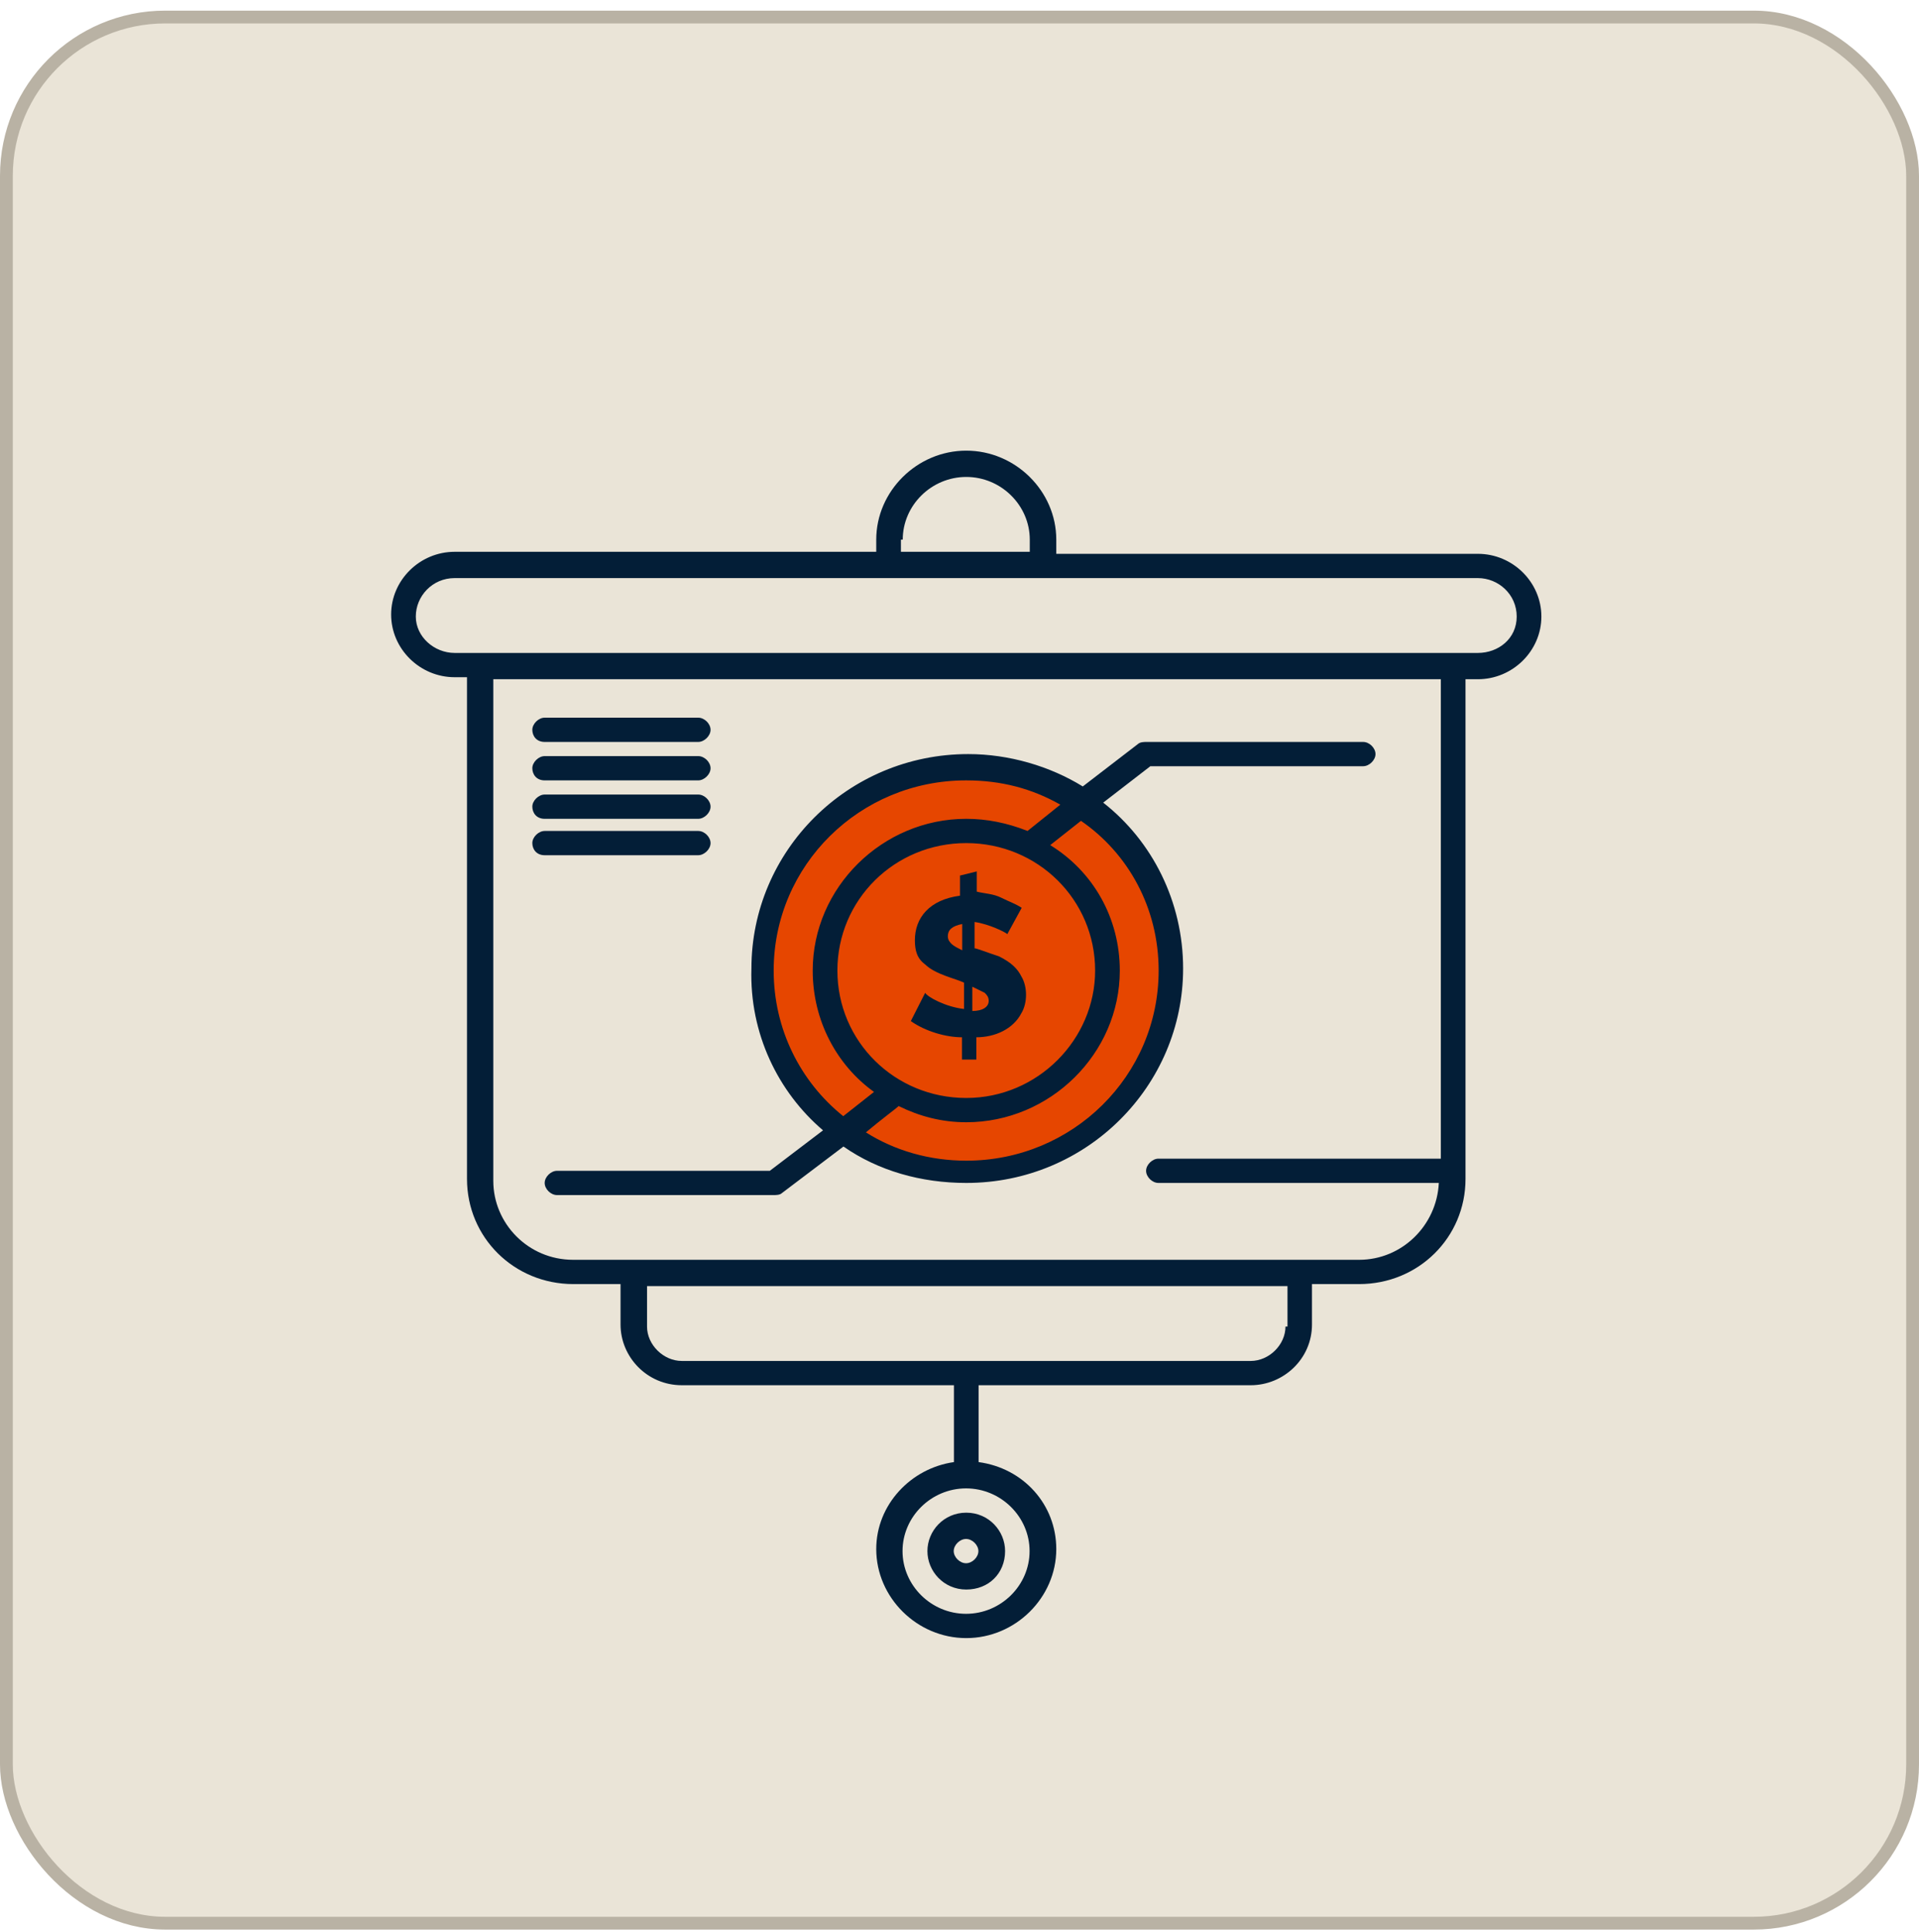
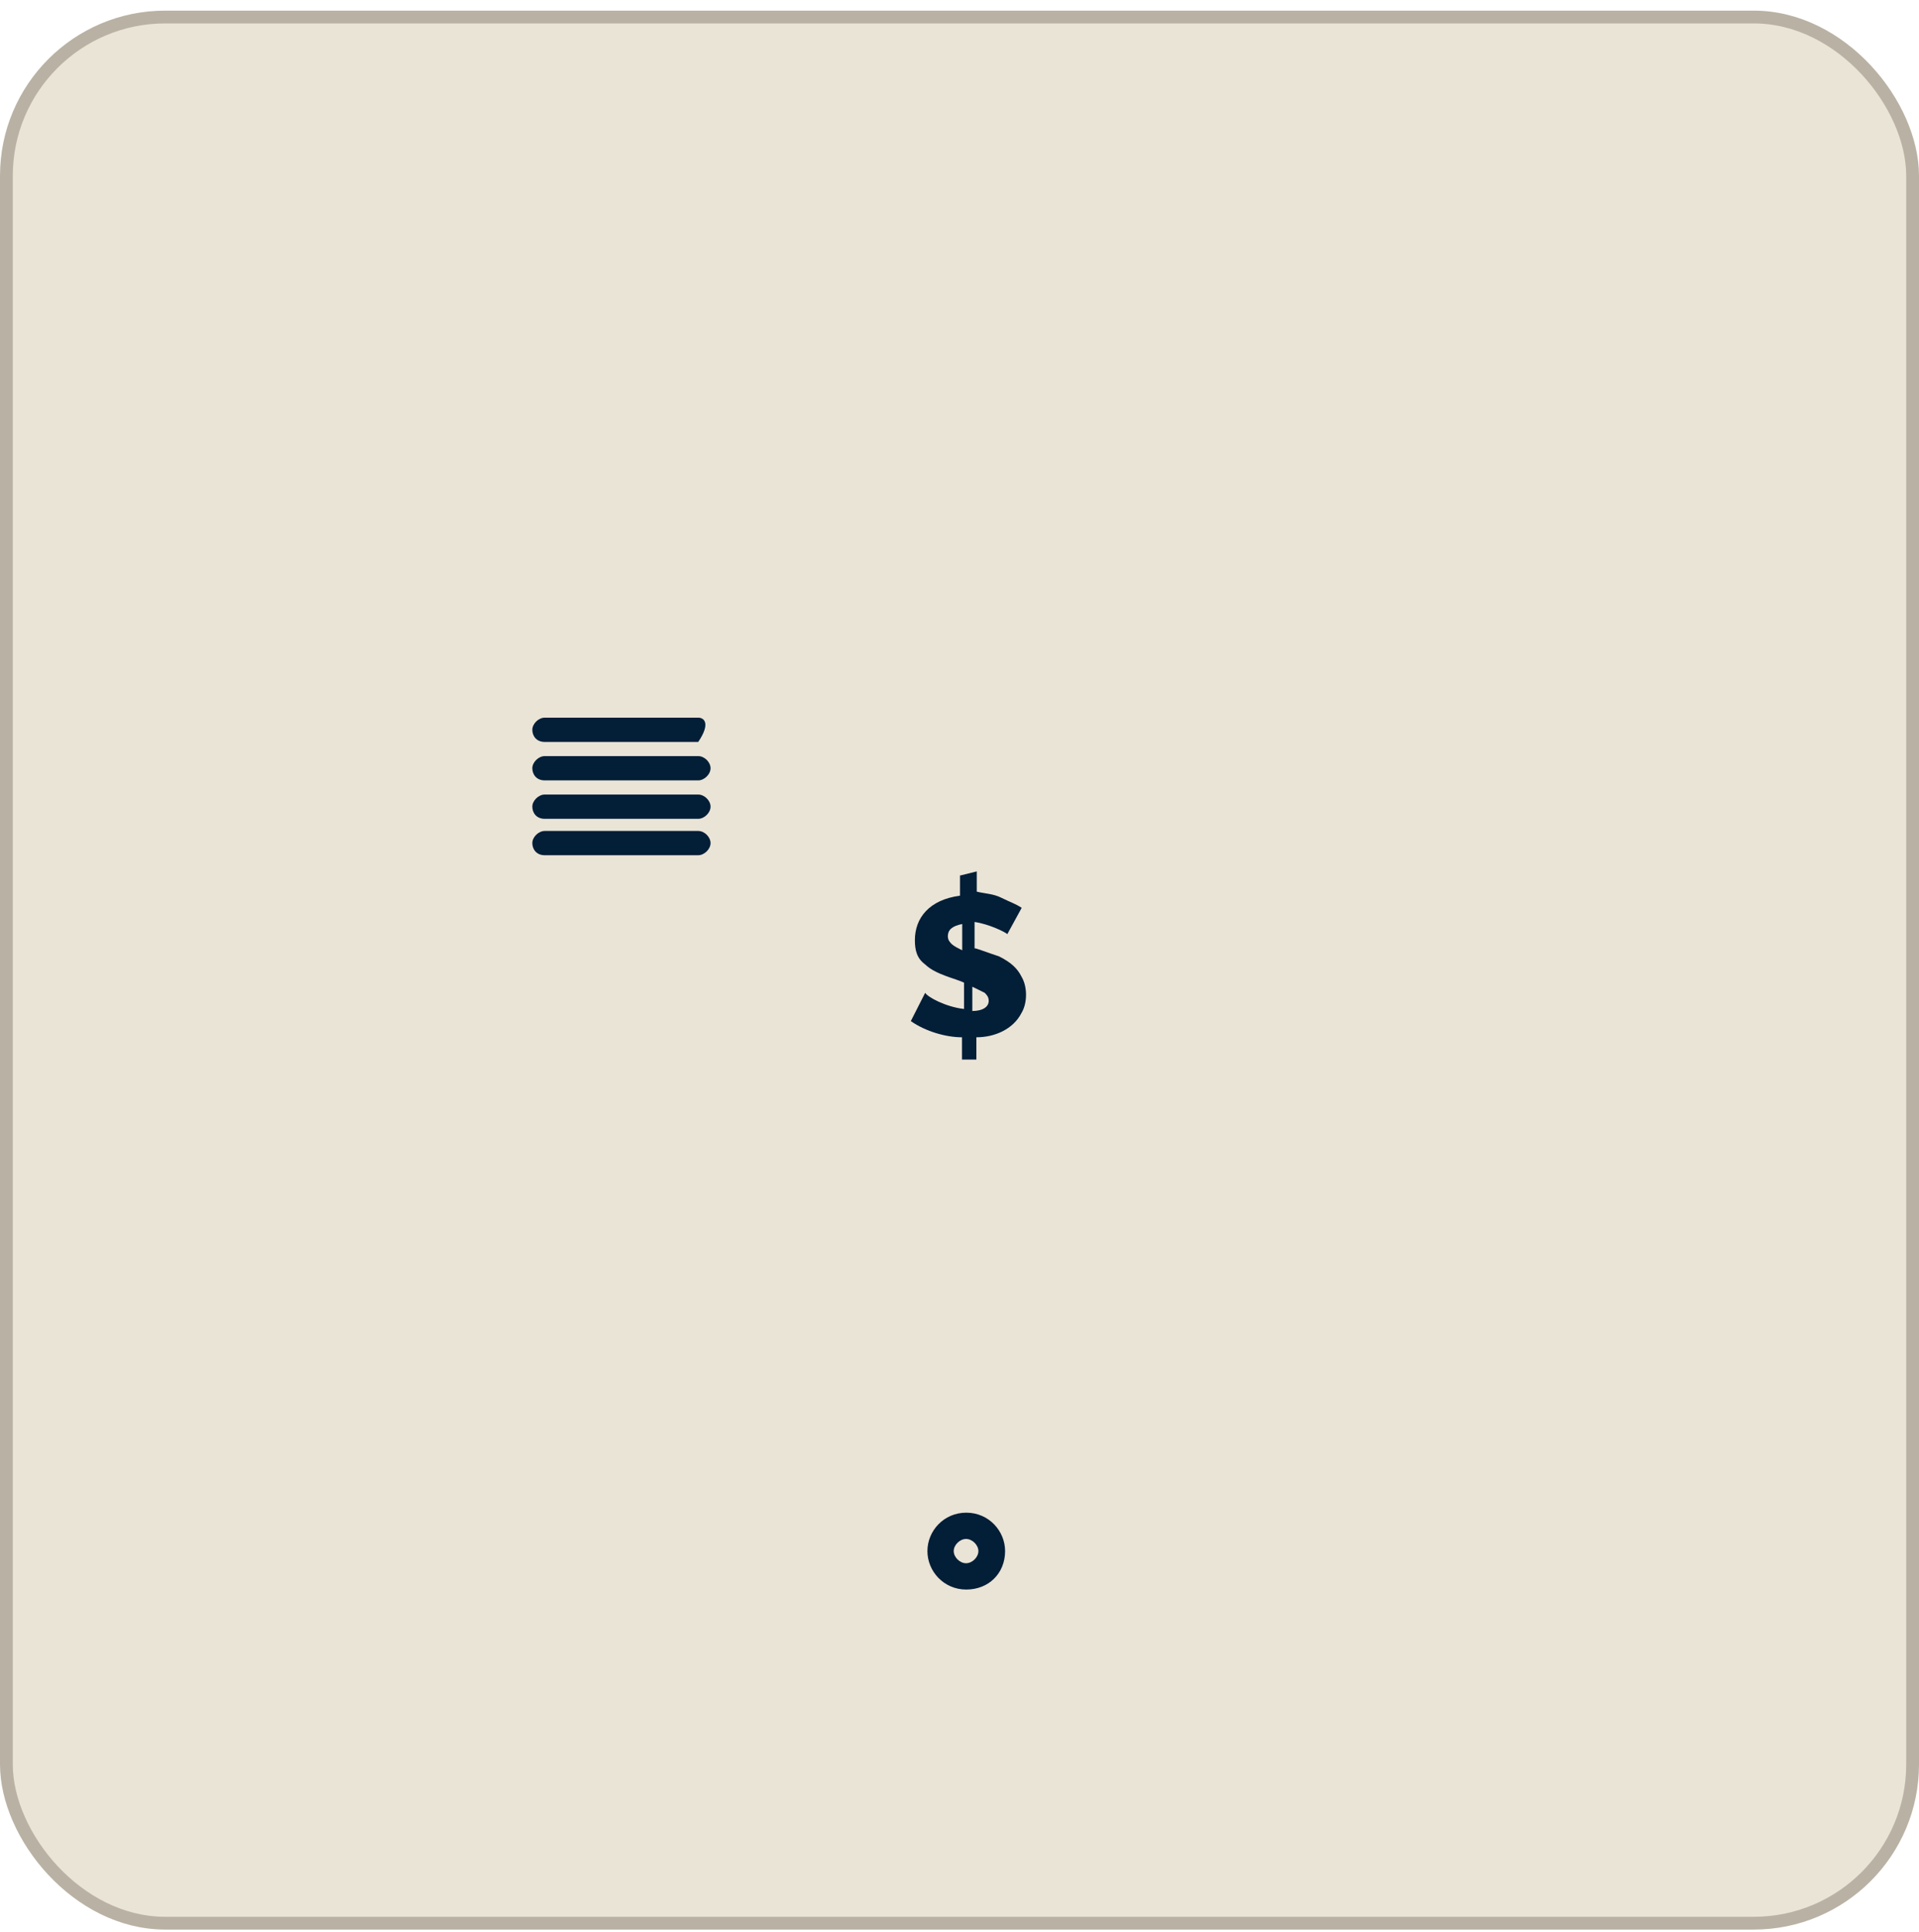
<svg xmlns="http://www.w3.org/2000/svg" width="150" height="151" viewBox="0 0 150 151" fill="none">
  <rect x="0.5" y="1.331" width="149" height="149" rx="12.414" fill="#EAE4D7" stroke="#B9B2A4" />
-   <circle cx="75.955" cy="75.831" r="15.764" fill="#E64600" />
  <path d="M75.038 68.433V70.014C72.635 70.33 71.512 71.753 71.512 73.493C71.512 74.283 71.67 74.916 72.318 75.39C73.125 76.181 74.722 76.497 75.354 76.813V78.869C73.915 78.711 72.476 77.92 72.318 77.604L71.195 79.817C72.318 80.608 73.915 81.082 75.196 81.082V82.822H76.319V81.082C77.758 81.082 79.197 80.45 79.845 79.185C80.319 78.394 80.319 77.129 79.845 76.339C79.529 75.706 79.038 75.232 78.09 74.757C77.125 74.441 76.335 74.125 76.177 74.125V72.069C77.299 72.228 78.58 72.86 78.738 73.018L79.861 70.963C79.386 70.646 78.896 70.488 78.264 70.172C77.631 69.856 76.983 69.856 76.35 69.698V68.116L75.07 68.433H75.038ZM75.212 74.283C74.896 74.125 74.579 73.967 74.406 73.809C74.247 73.651 74.089 73.493 74.089 73.176C74.089 72.702 74.406 72.386 75.212 72.228V74.283ZM76.967 77.604C77.125 77.762 77.283 77.92 77.283 78.236C77.283 78.711 76.809 79.027 76.002 79.027V77.129C76.319 77.287 76.635 77.446 76.967 77.604Z" fill="#031E37" />
-   <path d="M64.333 88.356L60.174 91.519H43.539C43.065 91.519 42.575 91.993 42.575 92.468C42.575 92.942 43.049 93.416 43.539 93.416H60.49C60.649 93.416 60.965 93.416 61.123 93.258L65.93 89.621C68.65 91.519 72.002 92.468 75.528 92.468C84.968 92.468 92.479 84.878 92.479 75.706C92.479 70.488 90.076 65.745 86.233 62.74L89.918 59.894H106.552C107.027 59.894 107.517 59.419 107.517 58.945C107.517 58.471 107.043 57.996 106.552 57.996H89.601C89.443 57.996 89.127 57.996 88.953 58.154L84.636 61.475C82.075 59.894 78.88 58.945 75.686 58.945C66.246 58.945 58.735 66.535 58.735 75.706C58.577 80.766 60.807 85.352 64.333 88.356ZM90.566 75.865C90.566 84.087 83.846 90.728 75.528 90.728C72.65 90.728 69.93 89.938 67.685 88.514C68.808 87.566 70.089 86.617 70.247 86.459C71.844 87.249 73.599 87.724 75.528 87.724C82.09 87.724 87.53 82.348 87.53 75.865C87.53 71.753 85.443 68.116 82.09 66.061L84.494 64.163C88.178 66.693 90.566 70.963 90.566 75.865ZM85.601 75.865C85.601 81.241 81.126 85.826 75.528 85.826C69.93 85.826 65.456 81.399 65.456 75.865C65.456 70.33 69.93 65.903 75.528 65.903C81.126 65.903 85.601 70.33 85.601 75.865ZM75.528 61.001C78.248 61.001 80.651 61.633 82.881 62.898L80.319 64.954C78.722 64.321 77.125 64.005 75.528 64.005C68.966 64.005 63.526 69.381 63.526 75.865C63.526 79.818 65.44 83.296 68.318 85.352L65.914 87.249C62.562 84.561 60.475 80.45 60.475 75.865C60.475 67.642 67.195 61.001 75.512 61.001H75.528Z" fill="#031E37" />
-   <path d="M115.518 53.094C118.238 53.094 120.483 50.881 120.483 48.193C120.483 45.504 118.238 43.291 115.518 43.291H82.565V42.184C82.565 38.389 79.371 35.226 75.528 35.226C71.686 35.226 68.492 38.389 68.492 42.184V43.133H35.538C32.819 43.133 30.573 45.346 30.573 48.034C30.573 50.722 32.819 52.936 35.538 52.936H36.503V92.151C36.503 96.737 40.187 100.374 44.82 100.374H48.505V103.536C48.505 106.066 50.576 108.28 53.296 108.28H74.564V114.289C71.211 114.763 68.492 117.609 68.492 121.088C68.492 124.883 71.686 128.046 75.528 128.046C79.371 128.046 82.565 124.883 82.565 121.088C82.565 117.609 80.003 114.763 76.493 114.289V108.28H97.761C100.322 108.28 102.552 106.224 102.552 103.536V100.374H106.236C110.869 100.374 114.553 96.737 114.553 92.151V53.094H115.518ZM80.478 121.246C80.478 123.934 78.232 126.148 75.512 126.148C72.793 126.148 70.547 123.934 70.547 121.246C70.547 118.558 72.793 116.344 75.512 116.344C78.232 116.344 80.478 118.558 80.478 121.246ZM70.563 42.184C70.563 39.496 72.808 37.282 75.528 37.282C78.248 37.282 80.493 39.496 80.493 42.184V43.133H70.421V42.184H70.579H70.563ZM32.502 48.193C32.502 46.611 33.783 45.188 35.538 45.188H115.518C117.115 45.188 118.554 46.453 118.554 48.193C118.554 49.932 117.115 51.039 115.518 51.039H35.538C33.941 51.039 32.502 49.774 32.502 48.193ZM100.48 103.694C100.48 105.118 99.2 106.383 97.761 106.383H53.296C51.857 106.383 50.576 105.118 50.576 103.694V100.532H100.638V103.694H100.48ZM112.466 90.57H90.55C90.076 90.57 89.585 91.044 89.585 91.519C89.585 91.993 90.06 92.468 90.55 92.468H112.466C112.308 95.788 109.588 98.476 106.236 98.476H44.804C41.278 98.476 38.559 95.63 38.559 92.309V53.094H112.624V90.57H112.466Z" fill="#031E37" />
  <path d="M72.492 121.246C72.492 122.827 73.773 124.251 75.528 124.251C77.283 124.251 78.564 122.986 78.564 121.246C78.564 119.665 77.283 118.242 75.528 118.242C73.773 118.242 72.492 119.665 72.492 121.246ZM76.477 121.246C76.477 121.721 76.003 122.195 75.512 122.195C75.022 122.195 74.548 121.721 74.548 121.246C74.548 120.772 75.022 120.297 75.512 120.297C76.003 120.297 76.477 120.772 76.477 121.246Z" fill="#031E37" />
-   <path d="M42.575 57.996H54.577C55.051 57.996 55.541 57.522 55.541 57.048C55.541 56.573 55.067 56.099 54.577 56.099H42.575C42.1 56.099 41.61 56.573 41.61 57.048C41.61 57.522 41.926 57.996 42.575 57.996Z" fill="#031E37" />
+   <path d="M42.575 57.996H54.577C55.541 56.573 55.067 56.099 54.577 56.099H42.575C42.1 56.099 41.61 56.573 41.61 57.048C41.61 57.522 41.926 57.996 42.575 57.996Z" fill="#031E37" />
  <path d="M42.575 61.001H54.577C55.051 61.001 55.541 60.526 55.541 60.052C55.541 59.578 55.067 59.103 54.577 59.103H42.575C42.1 59.103 41.61 59.578 41.61 60.052C41.61 60.526 41.926 61.001 42.575 61.001Z" fill="#031E37" />
  <path d="M42.575 64.005H54.577C55.051 64.005 55.541 63.531 55.541 63.056C55.541 62.582 55.067 62.108 54.577 62.108H42.575C42.1 62.108 41.61 62.582 41.61 63.056C41.61 63.531 41.926 64.005 42.575 64.005Z" fill="#031E37" />
  <path d="M42.575 66.851H54.577C55.051 66.851 55.541 66.377 55.541 65.903C55.541 65.428 55.067 64.954 54.577 64.954H42.575C42.1 64.954 41.61 65.428 41.61 65.903C41.61 66.377 41.926 66.851 42.575 66.851Z" fill="#031E37" />
</svg>